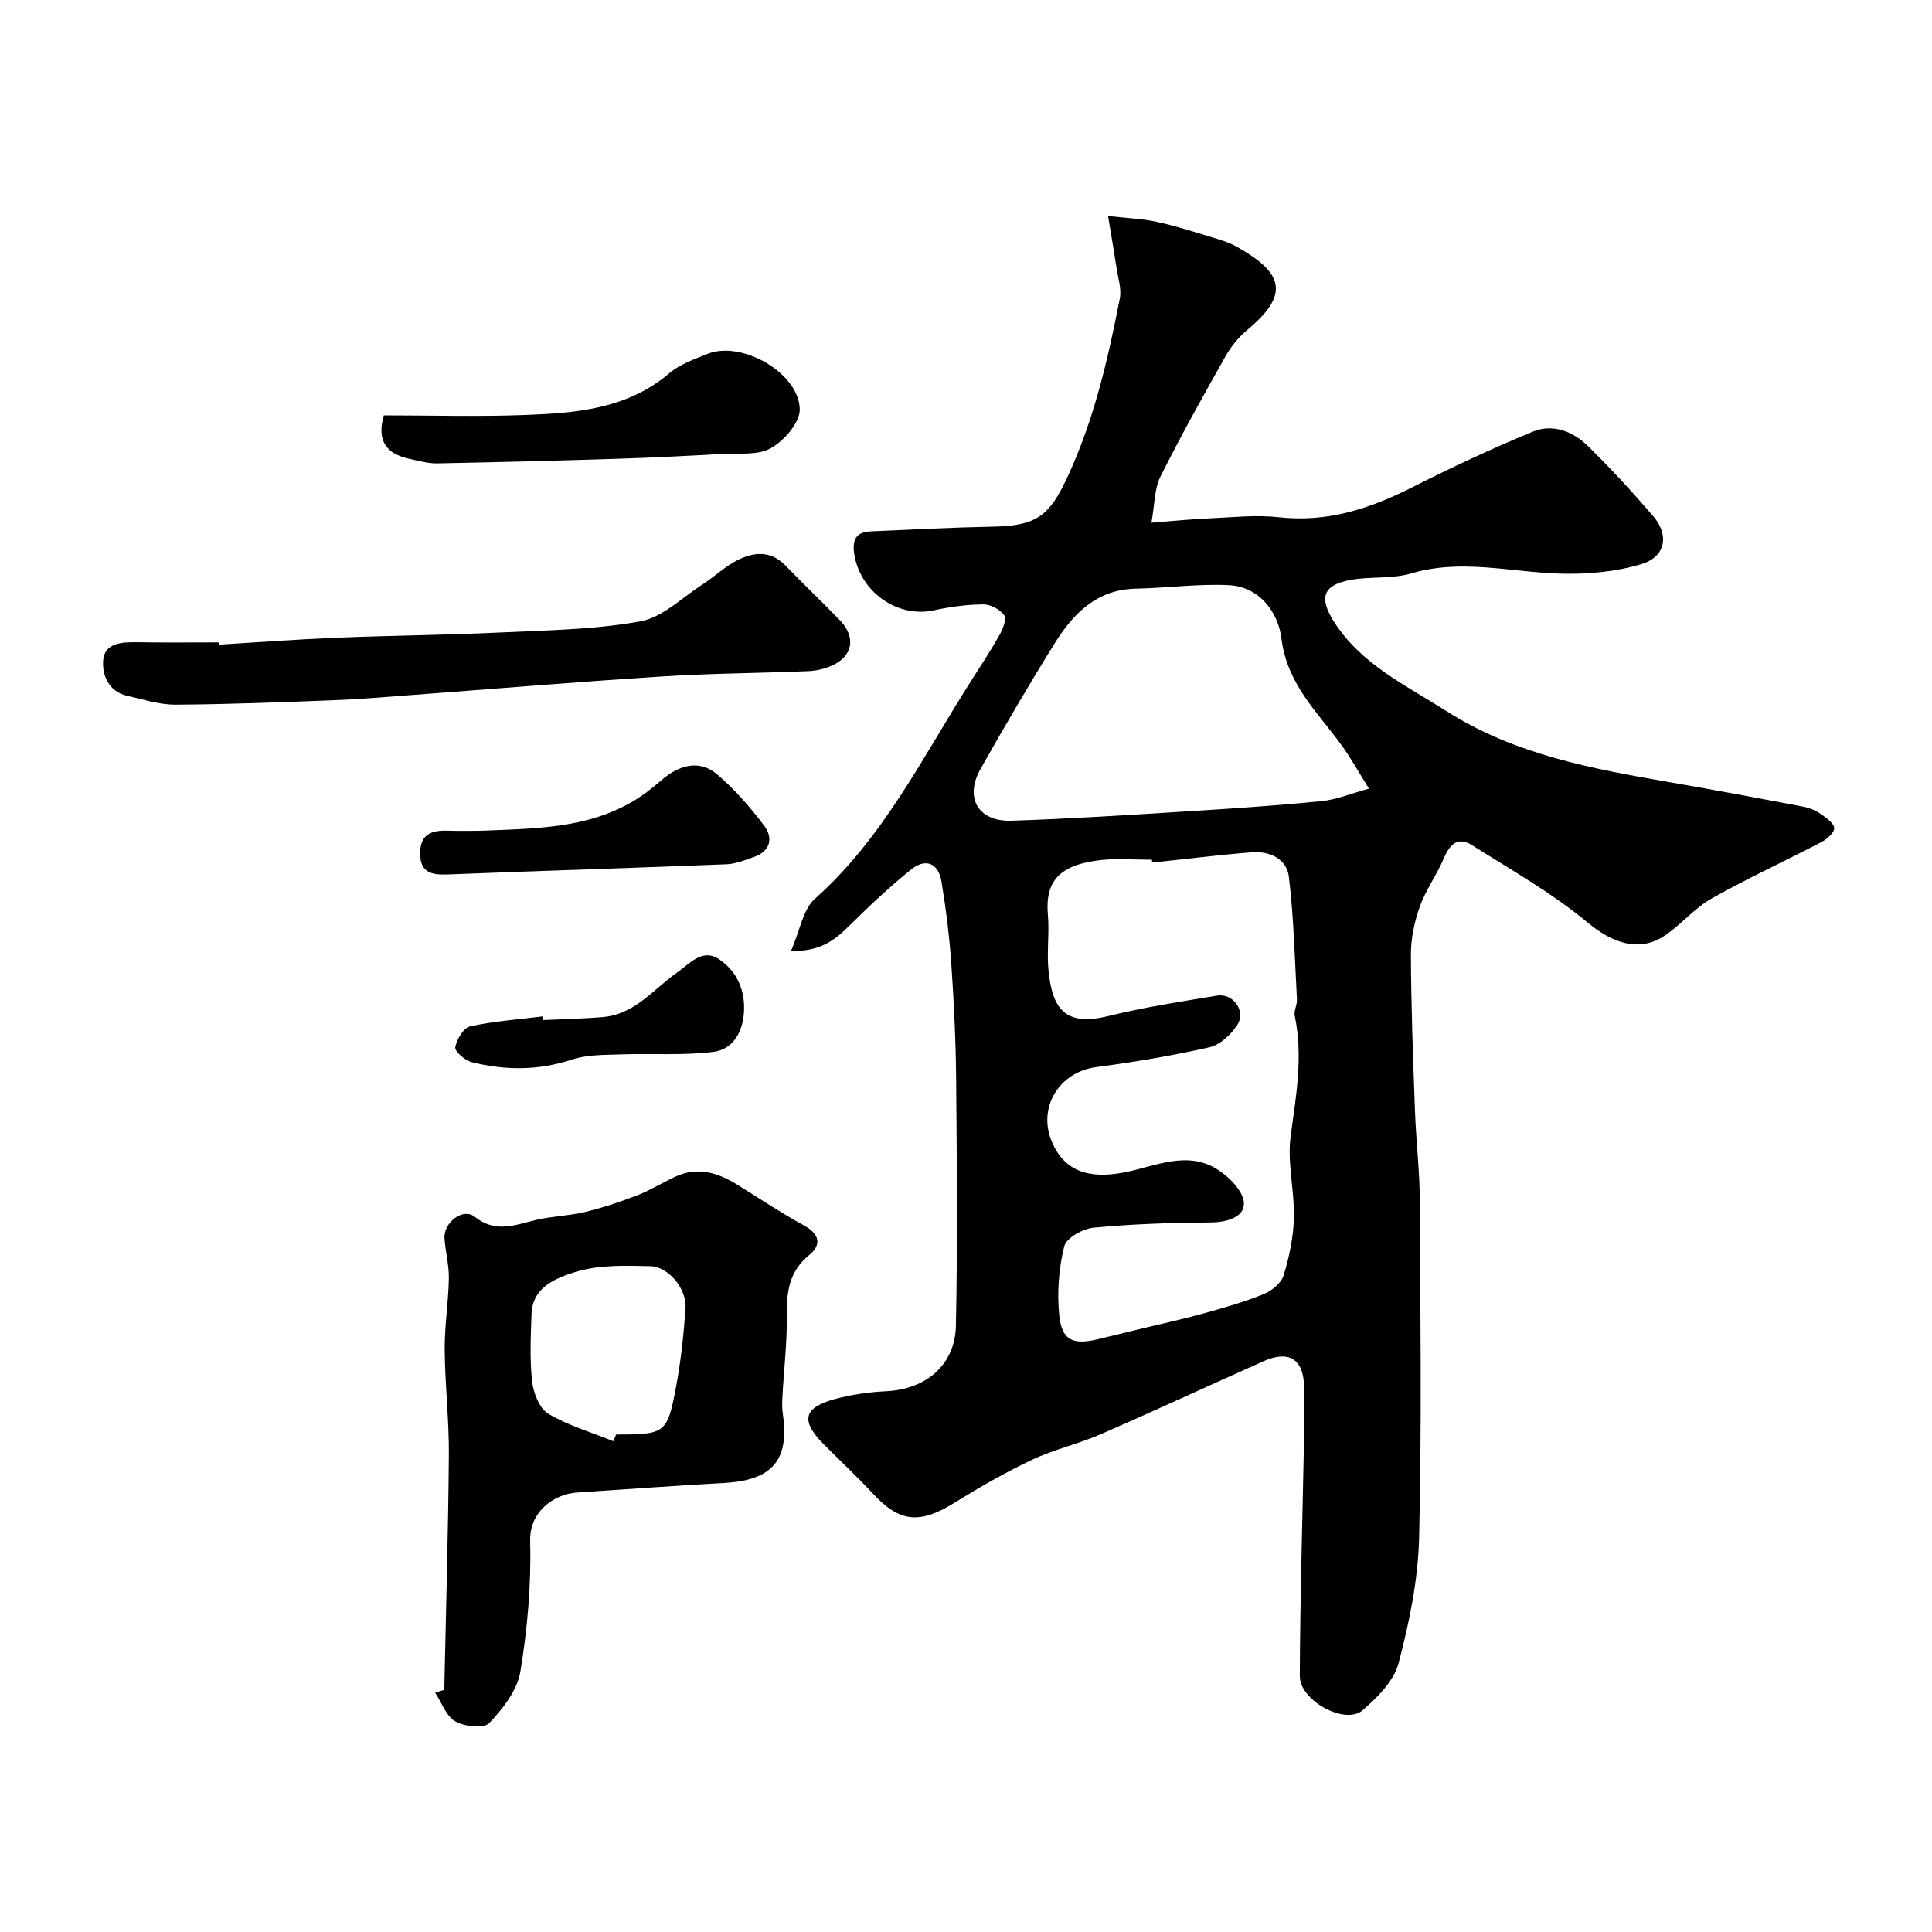
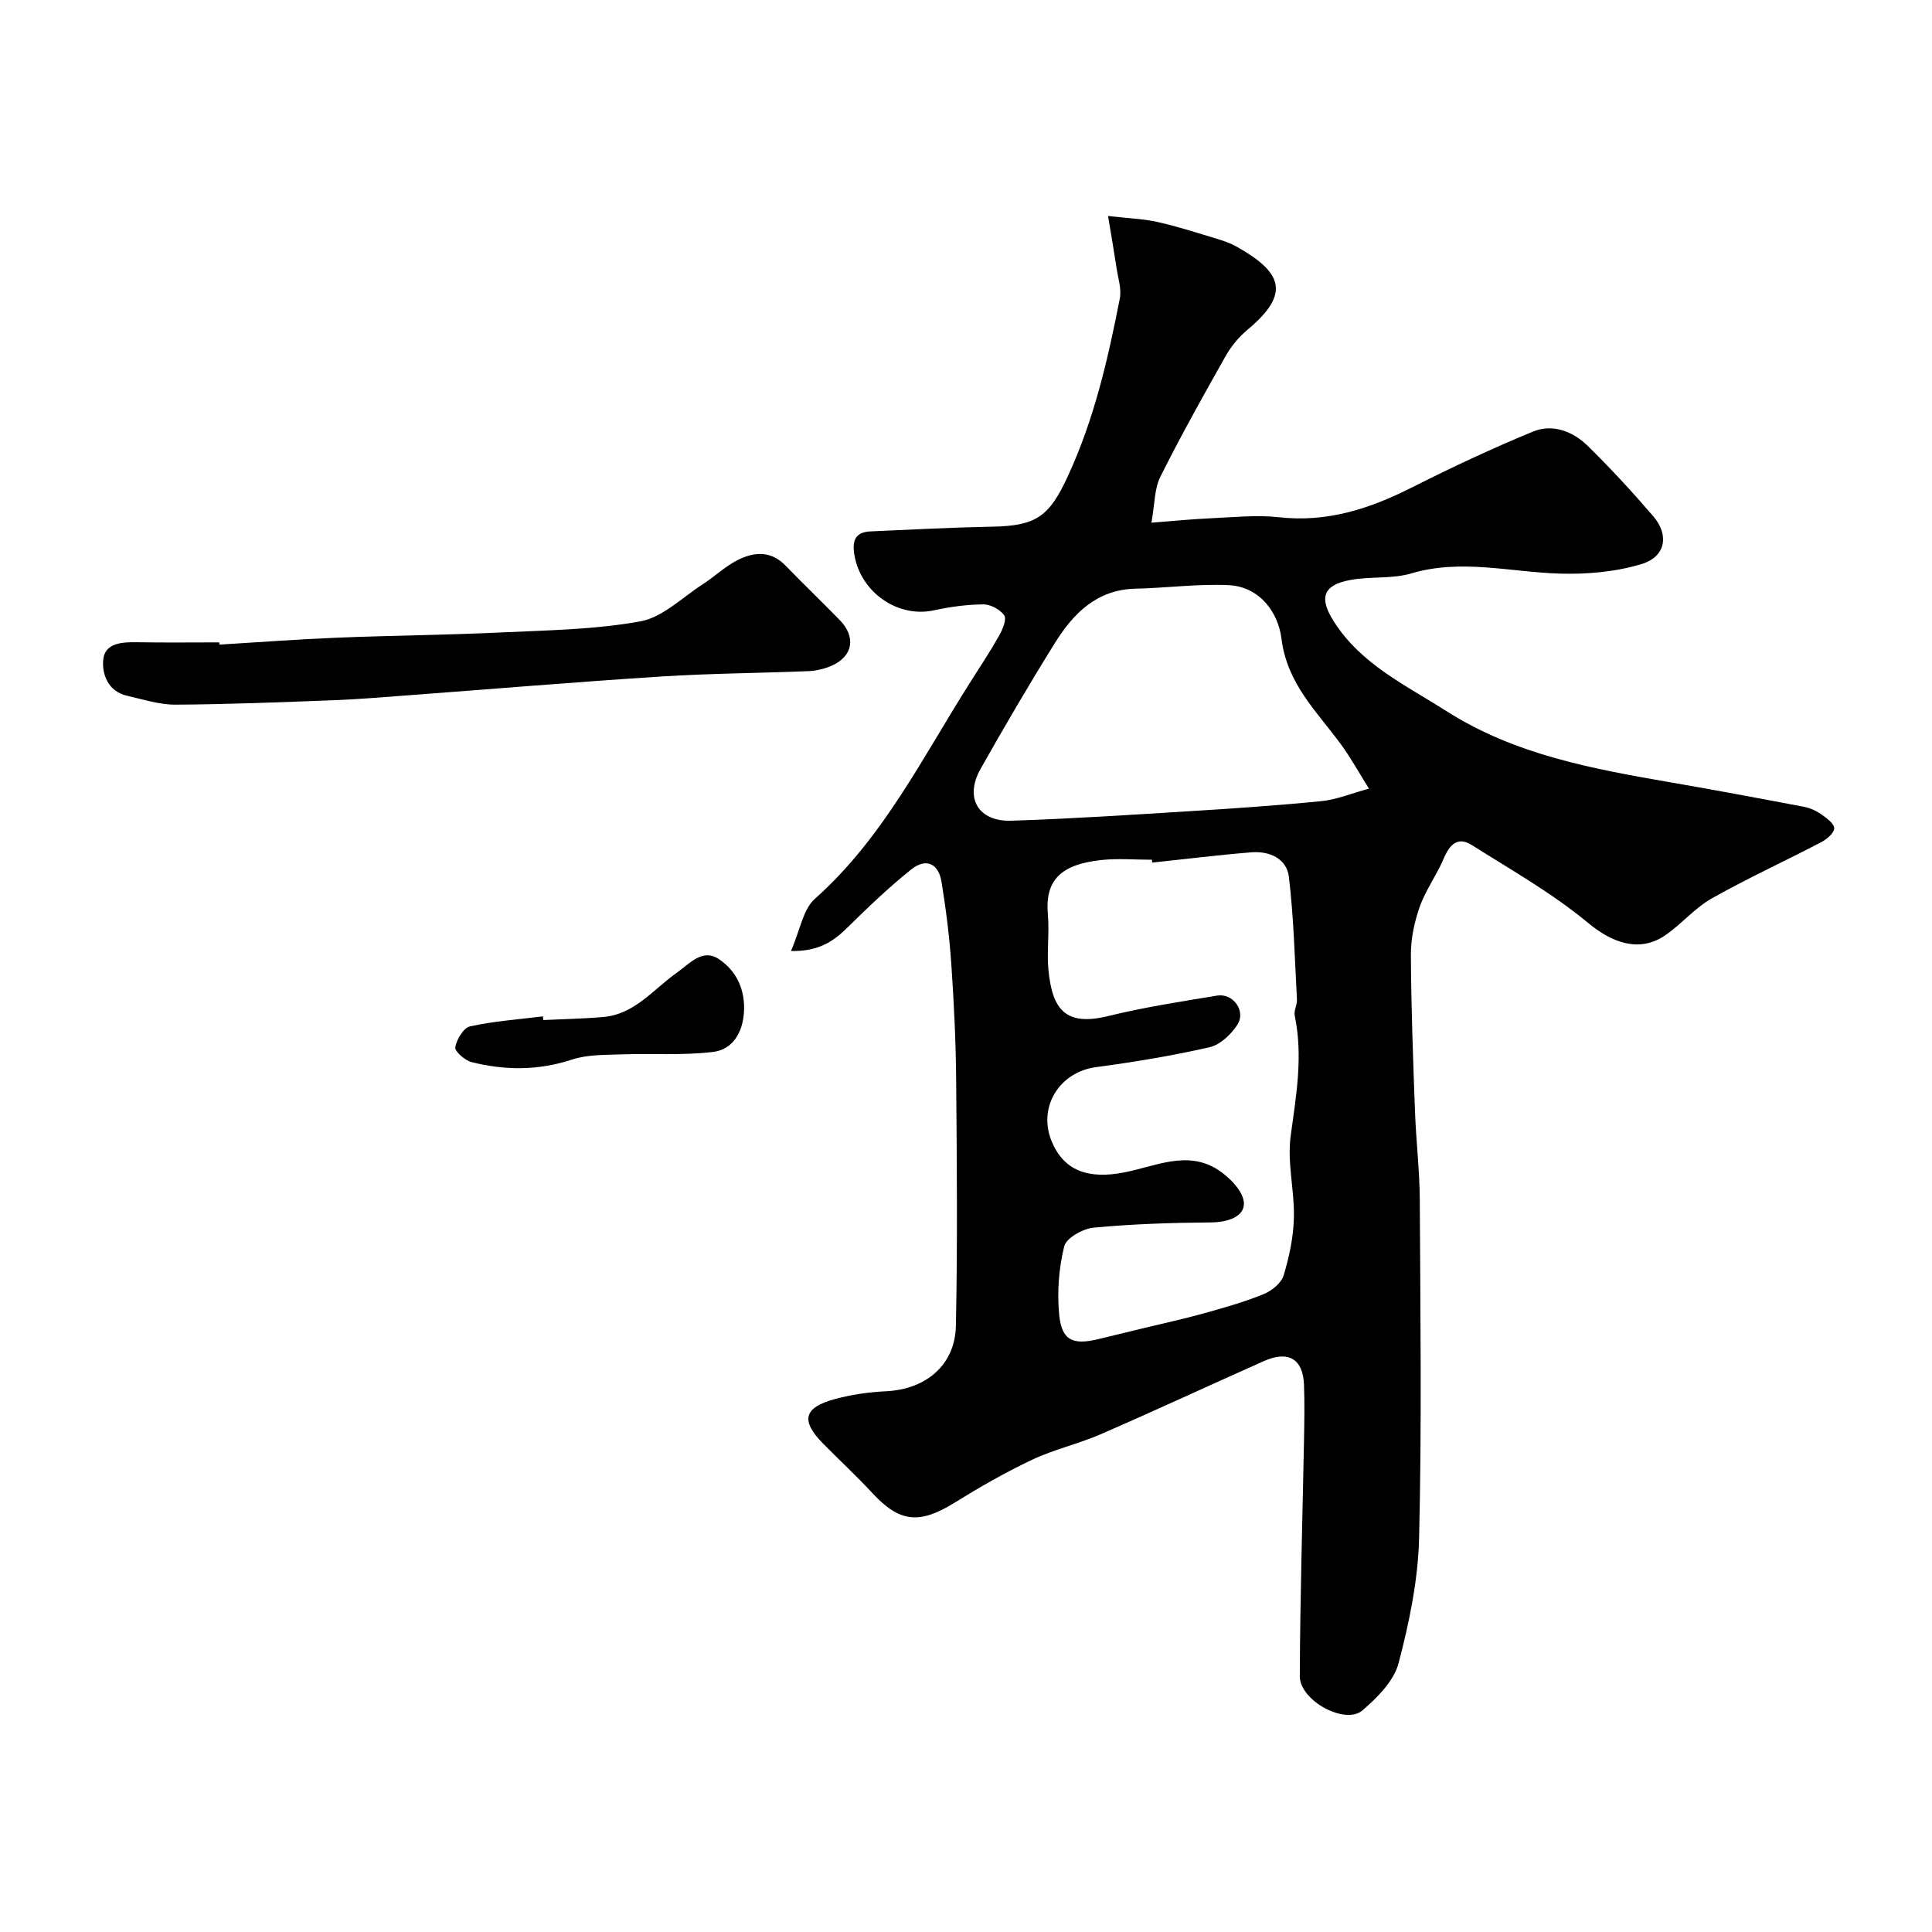
<svg xmlns="http://www.w3.org/2000/svg" enable-background="new 0 0 400 400" viewBox="0 0 400 400">
  <g fill="#010000">
    <path d="m163.76 196.9c1.9-4.33 2.49-8.63 4.95-10.81 14.19-12.61 22.35-29.41 32.27-45 2.01-3.16 4.08-6.29 5.92-9.56.7-1.25 1.56-3.35 1.01-4.13-.84-1.22-2.84-2.28-4.33-2.27-3.41.03-6.87.5-10.22 1.23-7.45 1.63-15.13-3.69-16.46-11.42-.51-2.96.13-4.78 3.34-4.92 8.42-.38 16.84-.82 25.26-.98 9.11-.17 11.74-2.16 15.55-10.37 5.47-11.79 8.34-24.28 10.8-36.89.38-1.98-.37-4.19-.68-6.29-.48-3.22-1.04-6.43-1.76-10.77 3.96.46 7.16.56 10.24 1.24 4.13.91 8.17 2.24 12.22 3.46 1.39.42 2.8.89 4.06 1.59 9.54 5.35 11.38 9.74 2.34 17.27-1.78 1.49-3.37 3.41-4.51 5.43-4.66 8.25-9.29 16.53-13.52 25-1.25 2.49-1.15 5.66-1.85 9.51 4.58-.35 8.28-.74 11.99-.9 4.81-.21 9.69-.76 14.43-.23 9.9 1.11 18.68-1.72 27.33-6.08 8.27-4.17 16.68-8.13 25.24-11.65 4.09-1.69 8.29-.04 11.37 2.98 4.72 4.63 9.21 9.51 13.53 14.53 3.36 3.91 2.59 8.41-2.44 9.92-5.36 1.62-11.28 2.14-16.92 1.97-10.25-.31-20.38-3.11-30.74-.04-4.01 1.19-8.52.58-12.69 1.37-5.64 1.07-6.43 3.73-3.31 8.62 5.64 8.84 14.79 13.1 23.21 18.47 14.31 9.13 30.43 12.02 46.67 14.83 9.16 1.58 18.29 3.29 27.42 5.03 1.25.24 2.53.81 3.57 1.54 1.11.78 2.72 1.94 2.7 2.91-.01.99-1.56 2.29-2.73 2.9-7.52 3.92-15.25 7.46-22.62 11.62-3.51 1.98-6.24 5.3-9.6 7.61-5.4 3.72-11.07 1.55-16-2.54-7.39-6.14-15.9-10.96-24.08-16.12-2.93-1.85-4.6-.08-5.82 2.8-1.44 3.42-3.73 6.5-4.96 9.98-1.12 3.16-1.85 6.64-1.83 9.98.05 10.8.45 21.6.85 32.4.22 6.1.96 12.2.99 18.3.12 23.33.42 46.66-.14 69.98-.21 8.71-2.03 17.51-4.26 25.97-.97 3.68-4.39 7.09-7.46 9.74-3.57 3.09-13-2-12.98-7.09.06-16.27.56-32.53.87-48.79.07-3.83.14-7.67 0-11.5-.2-5.39-3.23-7.19-8.31-4.93-11.29 5.02-22.49 10.24-33.82 15.16-4.6 2-9.6 3.11-14.13 5.25-5.53 2.61-10.88 5.68-16.09 8.91-7.25 4.5-11.38 4.09-16.96-1.94-3.28-3.54-6.84-6.83-10.23-10.27-4.72-4.79-4.09-7.49 2.45-9.26 3.44-.93 7.06-1.44 10.62-1.61 8.17-.4 14.23-5.41 14.4-13.55.35-17.02.2-34.05.05-51.07-.07-7.94-.46-15.88-1-23.8-.39-5.71-1.11-11.41-2.03-17.06-.62-3.83-3.24-4.98-6.27-2.55-4.56 3.65-8.82 7.71-12.99 11.82-2.9 2.87-5.86 5.17-11.91 5.07zm74.79-18.31c-.02-.2-.04-.39-.06-.59-3.5 0-7.03-.31-10.48.06-8.44.91-11.69 4.22-11.06 11.29.34 3.8-.25 7.68.12 11.48.79 8.11 3.47 11.73 12.39 9.53 7.41-1.82 14.99-2.99 22.52-4.23 3.34-.55 6.05 3.21 4.19 6.06-1.3 1.99-3.56 4.13-5.75 4.63-7.75 1.76-15.62 3.07-23.51 4.12-7.55 1-12.1 8.26-9.18 15.34 2.5 6.06 7.47 7.92 15.01 6.46 6.37-1.23 12.96-4.62 19.31-.63 2.45 1.54 5.41 4.56 5.49 6.99.09 2.87-3.47 3.97-6.85 3.99-8.09.06-16.2.32-24.25 1.08-2.22.21-5.66 2.12-6.1 3.86-1.13 4.54-1.5 9.48-1.05 14.14.52 5.36 2.8 6.37 8.16 5.07 3.16-.77 6.31-1.53 9.47-2.3 4.08-.99 8.19-1.87 12.23-3 4.2-1.17 8.43-2.36 12.46-4 1.68-.68 3.66-2.28 4.15-3.88 1.17-3.86 2.04-7.96 2.13-11.98.13-5.63-1.42-11.4-.67-16.89 1.13-8.33 2.6-16.5.84-24.89-.22-1.04.52-2.25.46-3.36-.46-8.48-.66-16.99-1.67-25.4-.45-3.78-4.02-5.37-7.73-5.08-6.88.55-13.72 1.41-20.57 2.13zm44.88-15.31c-2.17-3.47-3.73-6.3-5.6-8.89-5-6.91-11.36-12.69-12.52-22.19-.64-5.24-4.38-10.73-10.94-11.05-6.39-.3-12.83.59-19.26.73-8.07.18-12.92 5.16-16.75 11.32-5.32 8.54-10.41 17.24-15.35 26-3.38 5.99-.48 10.95 6.4 10.72 12.2-.4 24.39-1.19 36.57-1.95 9.2-.57 18.4-1.19 27.57-2.1 3.14-.3 6.16-1.58 9.88-2.59z" />
-     <path d="m91.98 349.86c.34-16.19.82-32.39.95-48.58.06-7.26-.81-14.52-.86-21.79-.04-4.93.77-9.86.86-14.8.05-2.75-.71-5.51-.9-8.28-.23-3.3 3.83-6.43 6.24-4.5 4.34 3.48 8.35 1.7 12.68.67 3.32-.79 6.81-.84 10.13-1.64 3.72-.9 7.38-2.12 10.95-3.5 2.73-1.06 5.24-2.68 7.92-3.88 4.58-2.06 8.75-.75 12.75 1.75 4.57 2.85 9.06 5.83 13.78 8.42 3.29 1.81 3.62 4.03 1.02 6.15-4.11 3.35-4.65 7.54-4.6 12.4.07 5.59-.59 11.19-.9 16.79-.06 1.16-.12 2.35.05 3.49 1.47 9.66-2.08 13.89-12 14.46-10.2.58-20.39 1.3-30.57 1.99-4.89.33-9.88 4-9.72 10.07.24 9-.56 18.14-2.03 27.04-.64 3.85-3.62 7.66-6.44 10.63-1.11 1.17-5.12.73-7.02-.35s-2.82-3.89-4.17-5.94c.63-.2 1.26-.4 1.88-.6zm35.02-51.47c.19-.46.38-.92.56-1.39 10.22 0 10.61-.16 12.46-10.15.98-5.28 1.54-10.67 1.91-16.04.27-3.9-3.48-8.57-7.29-8.66-5.23-.12-10.78-.31-15.64 1.24-3.75 1.19-8.75 3.03-8.95 8.62-.17 4.68-.4 9.4.12 14.03.27 2.38 1.51 5.57 3.35 6.66 4.15 2.46 8.94 3.85 13.48 5.69z" />
    <path d="m45.43 133.46c8.09-.49 16.17-1.1 24.27-1.43 11.27-.46 22.56-.55 33.82-1.08 9.71-.46 19.53-.58 29.04-2.3 4.61-.83 8.66-4.93 12.9-7.66 2.47-1.59 4.64-3.71 7.23-5.02 3.35-1.69 6.86-2.04 9.9 1.09 3.71 3.82 7.56 7.52 11.28 11.33 3.43 3.51 2.71 7.54-1.73 9.46-1.47.63-3.13 1.03-4.73 1.1-10.09.42-20.21.46-30.29 1.1-17.58 1.12-35.13 2.6-52.7 3.91-5.1.38-10.19.82-15.3 1.01-10.93.42-21.86.86-32.79.92-3.34.02-6.7-1.09-10.02-1.84-3.94-.89-5.22-4.46-4.94-7.45.33-3.51 3.92-3.68 7.04-3.63 5.66.1 11.33.03 16.99.03.01.15.02.31.03.46z" />
-     <path d="m79.46 86c9.63 0 19.43.29 29.2-.08 10.63-.39 21.22-1.23 29.96-8.68 2.17-1.85 5.13-2.86 7.84-3.96 7-2.86 18.99 3.88 19.12 11.47.05 2.73-3.23 6.49-5.97 8.04-2.72 1.54-6.67 1-10.09 1.19-7.08.4-14.17.77-21.26.99-12.58.4-25.16.73-37.74.97-1.91.04-3.84-.53-5.74-.94-4.66-.99-6.86-3.61-5.32-9z" />
-     <path d="m99.51 172c10.77-.47 21.67-.34 31.41-6.02 2.1-1.22 4.06-2.74 5.89-4.34 3.94-3.45 8.12-4.34 11.69-1.3 3.6 3.07 6.78 6.74 9.65 10.52 1.99 2.62 1.41 5.37-2.13 6.6-1.83.64-3.73 1.4-5.62 1.48-19.16.76-38.34 1.35-57.5 2.1-3.34.13-5.94-.19-5.91-4.41.02-4.2 2.69-4.78 6.04-4.64 2.16.08 4.32.01 6.48.01z" />
    <path d="m112.48 211.19c4.14-.2 8.29-.27 12.42-.63 6.55-.57 10.39-5.77 15.27-9.2 2.6-1.83 5.25-5.07 8.66-2.79 3.69 2.46 5.52 6.42 5.19 11.12-.3 4.21-2.4 7.62-6.38 8.1-6.29.76-12.72.29-19.08.51-3.39.12-6.95.03-10.1 1.06-6.98 2.31-13.9 2.28-20.85.53-1.37-.35-3.5-2.23-3.35-3.07.28-1.63 1.71-4.02 3.06-4.32 4.94-1.09 10.05-1.44 15.09-2.07.02.26.04.51.07.76z" />
  </g>
</svg>